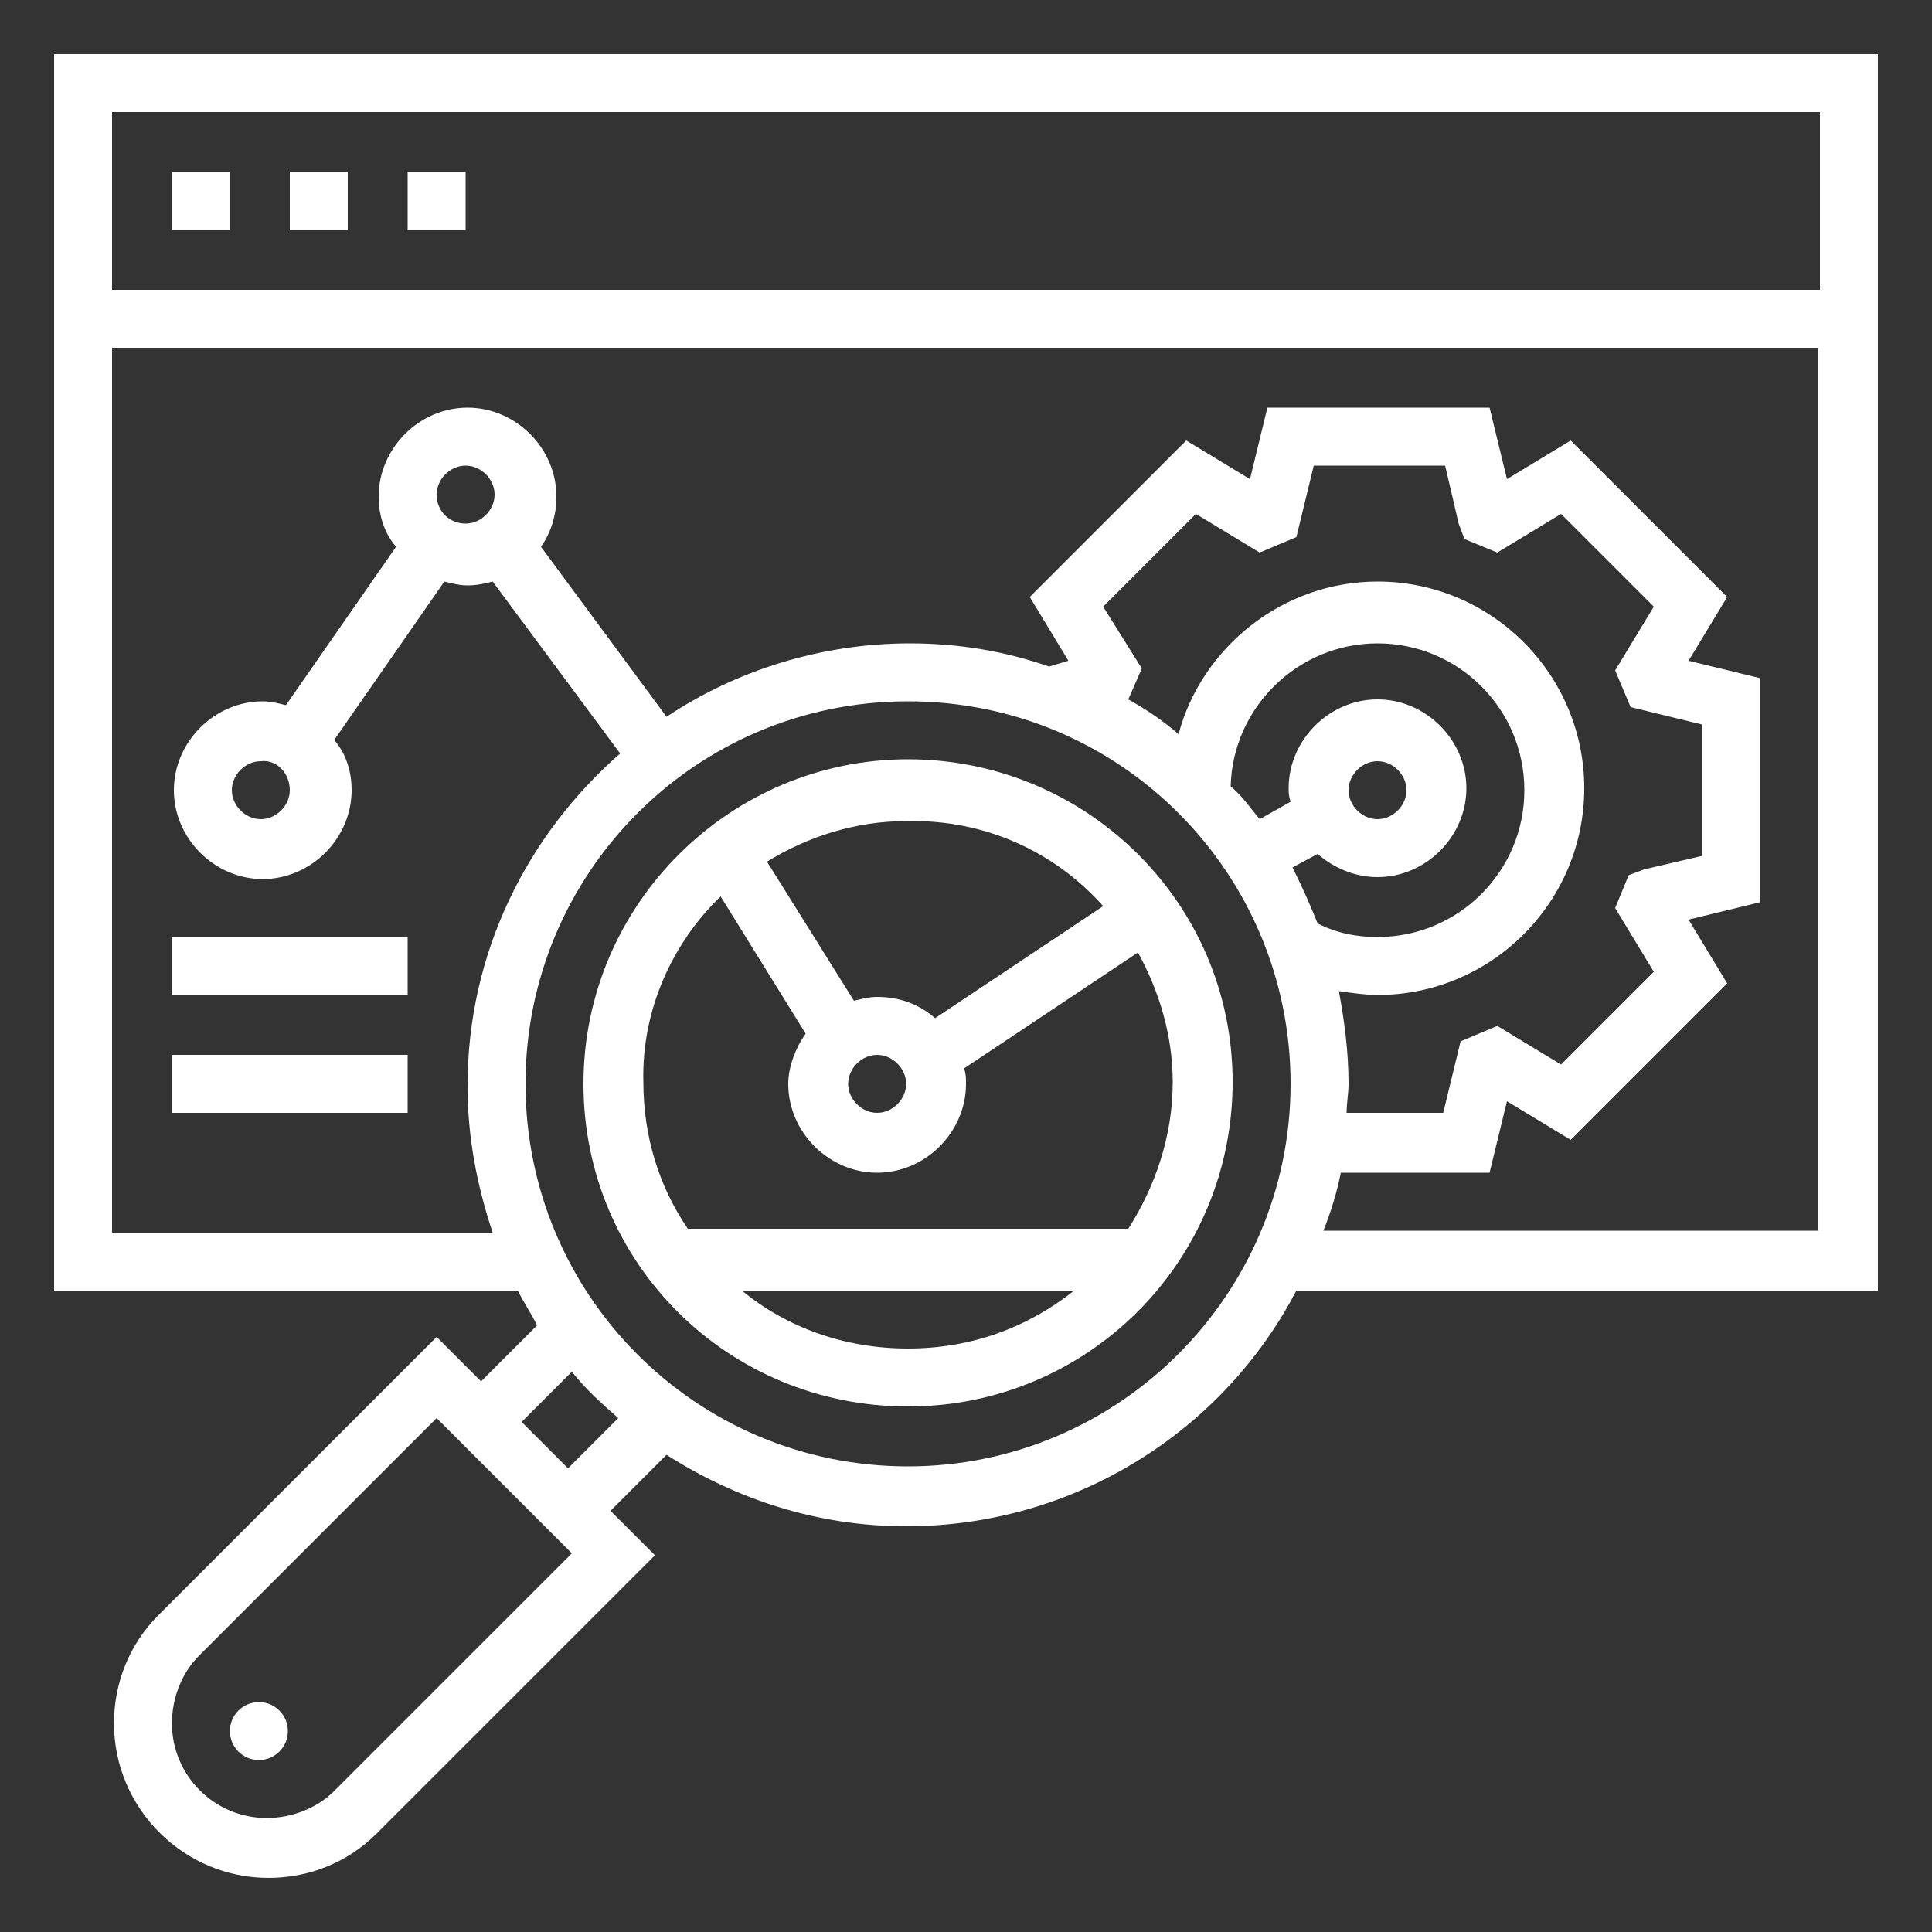
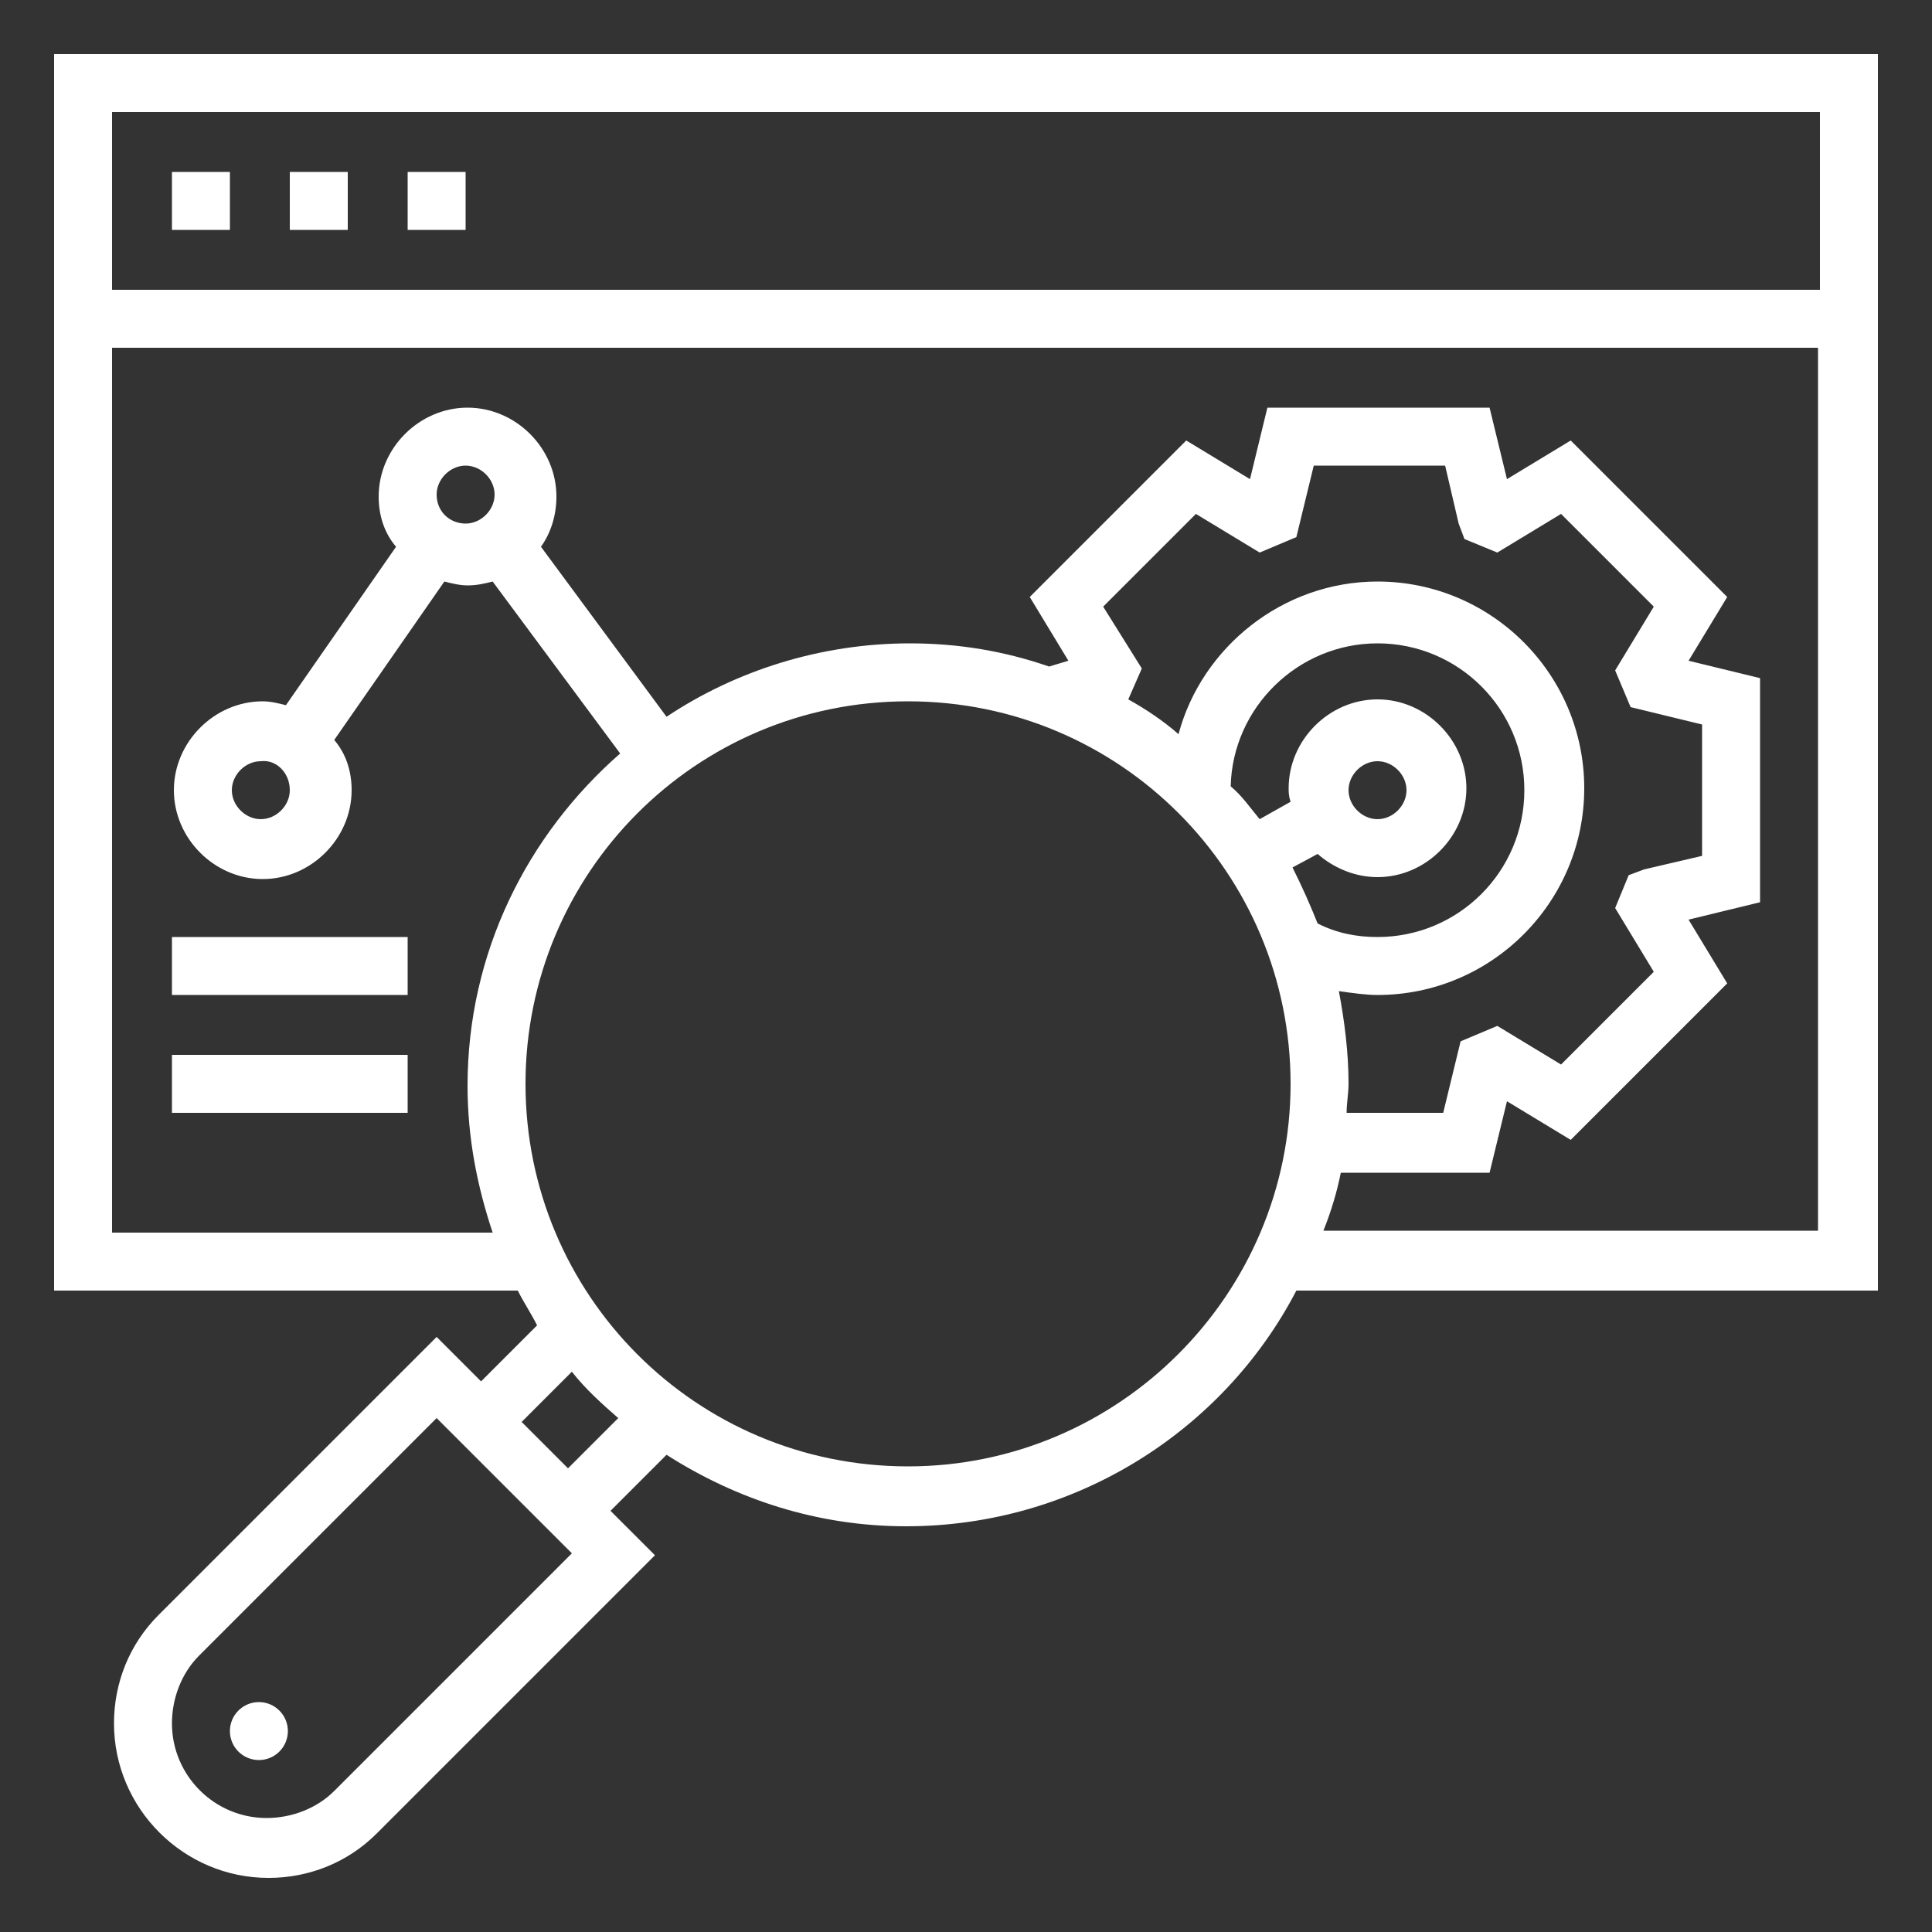
<svg xmlns="http://www.w3.org/2000/svg" version="1.1" x="0px" y="0px" viewBox="0 0 100 100" style="enable-background:new 0 0 100 100;" xml:space="preserve">
  <rect x="0" y="0" width="100" height="100" fill="#333333" stroke="none" />
  <style type="text/css">
	.st0{display:none;}
	.st1{display:inline;}
	.st2{fill:#FFFFFF;}
</style>
  <g id="Predictive_Models" class="st0">
    <g class="st1">
      <g>
        <path class="st2" d="M10.9,68.5h78.3c2,0,3.7-1.6,3.7-3.7V19.5c0-2-1.6-3.7-3.7-3.7H10.9c-2,0-3.7,1.6-3.7,3.7v45.4     C7.2,66.9,8.9,68.5,10.9,68.5z M10.9,19.5h78.3l0,45.4H10.9V19.5z" />
        <path class="st2" d="M96.8,79.5c-0.1,0-0.2,0.1-0.4,0.1c0,0,0,0,0,0H3.6c-0.1,0-0.2,0-0.4-0.1l0,0c-0.4,0-0.7,0.2-0.8,0.5     c-0.2,0.4-0.1,0.8,0.1,1.1c0.4,0.6,1,1.6,15.8,2.4c8.3,0.4,19.4,0.6,31.2,0.6c10.6,0,45.4-0.2,47.9-2.9c0.2-0.3,0.4-0.6,0.3-0.9     C97.7,79.9,97.3,79.5,96.8,79.5z M56.6,82.4H43.4c-0.3,0-0.6-0.2-0.6-0.6c0-0.3,0.2-0.6,0.6-0.6h13.1c0.3,0,0.6,0.2,0.6,0.6     C57.1,82.2,56.9,82.4,56.6,82.4z" />
        <path class="st2" d="M3.3,78.6h93.5c0,0,0,0,0,0c0.3-0.1,0.6-0.5,0.6-0.8c0-0.3-0.1-0.5-0.3-0.7l-5.6-7.7     c-0.2-0.2-0.4-0.4-0.7-0.4H9.6c-0.3,0-0.6,0.1-0.7,0.4l-6,7.8c-0.2,0.3-0.2,0.7-0.1,1C2.9,78.4,3.1,78.5,3.3,78.6z M10,70.9h80.2     l4.4,6H5.5L10,70.9z" />
        <path class="st2" d="M59.5,37.6c0.2-0.8,0.3-1.5,0.3-2.3c0-6.1-5-11.1-11.1-11.1c-6.1,0-11.1,5-11.1,11.1c0,0.8,0.1,1.6,0.2,2.3     c-4.8,1.2-8.4,5.5-8.4,10.7c0,6.1,5,11.1,11.1,11.1c3.2,0,6.1-1.4,8.1-3.6c2,2.2,4.9,3.6,8.1,3.6c6.1,0,11.1-5,11.1-11.1     C67.9,43.1,64.3,38.8,59.5,37.6z M48.7,25.1c5.6,0,10.1,4.5,10.1,10.1c0,0.7-0.1,1.5-0.2,2.2c-0.6-0.1-1.2-0.2-1.9-0.2     c-3.2,0-6.1,1.4-8.1,3.6c-2-2.2-4.9-3.6-8.1-3.6c-0.6,0-1.2,0.1-1.8,0.2c-0.1-0.7-0.2-1.4-0.2-2.1C38.6,29.6,43.2,25.1,48.7,25.1     z M48.7,42.2c0.7,0.9,1.2,1.9,1.6,3c-0.5,0.1-1,0.1-1.5,0.1c-0.6,0-1.1-0.1-1.6-0.1C47.5,44.1,48,43.1,48.7,42.2z M46.2,45     c-3.4-0.9-6.1-3.5-7.2-6.8c0.5-0.1,1-0.1,1.5-0.1c3,0,5.6,1.3,7.5,3.3C47.3,42.5,46.6,43.7,46.2,45z M49.3,41.5     c1.9-2,4.5-3.3,7.5-3.3c0.6,0,1.1,0.1,1.6,0.1c-1.1,3.3-3.8,5.9-7.2,6.8C50.8,43.7,50.1,42.5,49.3,41.5z M40.6,58.4     c-5.6,0-10.1-4.5-10.1-10.1c0-4.7,3.3-8.7,7.7-9.8c1.1,3.7,4.1,6.5,7.8,7.5c-0.2,0.8-0.3,1.5-0.3,2.3c0,2.6,0.9,4.9,2.4,6.8     C46.2,57.1,43.6,58.4,40.6,58.4z M46.7,48.3c0-0.7,0.1-1.5,0.2-2.2c0.6,0.1,1.2,0.2,1.9,0.2c0.6,0,1.2-0.1,1.8-0.2     c0.1,0.7,0.2,1.4,0.2,2.1c0,2.3-0.8,4.4-2,6.1C47.4,52.6,46.7,50.5,46.7,48.3z M56.8,58.4c-3,0-5.6-1.3-7.5-3.3     c1.5-1.9,2.4-4.2,2.4-6.8c0-0.8-0.1-1.6-0.2-2.3c3.8-0.9,6.8-3.8,7.9-7.5c4.4,1.1,7.6,5.1,7.6,9.8C66.9,53.9,62.4,58.4,56.8,58.4     z" />
        <polygon class="st2" points="27.2,36.8 19,36.8 31.3,40.8    " />
        <rect x="13.2" y="30.1" class="st2" width="12.7" height="0.9" />
        <rect x="13.2" y="31.8" class="st2" width="1.2" height="0.9" />
        <rect x="15.1" y="31.8" class="st2" width="1.2" height="0.9" />
-         <rect x="17.1" y="31.8" class="st2" width="1.2" height="0.9" />
        <rect x="19" y="31.8" class="st2" width="1.2" height="0.9" />
        <rect x="13.2" y="33.5" class="st2" width="1.5" height="0.9" />
        <rect x="15.6" y="33.5" class="st2" width="1.5" height="0.9" />
        <rect x="18.2" y="33.5" class="st2" width="1.5" height="0.9" />
        <rect x="20.6" y="33.5" class="st2" width="1.5" height="0.9" />
        <path class="st2" d="M66,33.2h7.7c0.2,1,1.1,1.7,2.1,1.7c1.2,0,2.2-1,2.2-2.2c0-1.2-1-2.2-2.2-2.2c-1,0-1.9,0.7-2.1,1.7h-8.1     l-4.2,4.2l0.6,0.6L66,33.2z M75.8,31.4c0.7,0,1.3,0.6,1.3,1.3c0,0.7-0.6,1.3-1.3,1.3s-1.3-0.6-1.3-1.3     C74.5,32,75.1,31.4,75.8,31.4z" />
        <path class="st2" d="M81.8,40.8c-0.9,0-1.6,0.6-1.8,1.5h-6.8l-3.5,3.5l0.5,0.5l3.3-3.3H80c0.2,0.8,0.9,1.5,1.8,1.5     c1,0,1.8-0.8,1.8-1.8C83.7,41.7,82.8,40.8,81.8,40.8z M81.8,43.7c-0.6,0-1.1-0.5-1.1-1.1c0-0.6,0.5-1.1,1.1-1.1     c0.6,0,1.1,0.5,1.1,1.1C82.9,43.3,82.4,43.7,81.8,43.7z" />
        <rect x="74.4" y="57.2" class="st2" width="1.5" height="5.6" />
-         <rect x="77.5" y="55.3" class="st2" width="1.5" height="7.6" />
        <rect x="80.6" y="53" class="st2" width="1.5" height="9.9" />
        <rect x="83.7" y="50.4" class="st2" width="1.5" height="12.4" />
      </g>
    </g>
  </g>
  <g id="Marketing_Analytics" class="st0">
    <g class="st1">
      <g>
        <g>
          <path class="st2" d="M78.4,67.8l2.6-2.6l-2-2l-2.6,2.6l-2.7-2.7c2.2-3.9,3.4-8.4,3.4-13.1c0-0.4,0-0.8-0.1-1.2      c6.7-1.6,11.5-7.5,11.5-14.5h-2.8c0,5.5-3.7,10.2-8.9,11.6c-2-13-13.2-23-26.7-23c-0.4,0-0.8,0-1.2,0.1      c-1.6-6.7-7.5-11.5-14.5-11.5v2.8c5.5,0,10.2,3.7,11.6,8.9c-13,2-23,13.2-23,26.7c0,0.4,0,0.8,0.1,1.2      c-6.7,1.6-11.5,7.5-11.5,14.5h2.8c0-5.5,3.7-10.2,8.9-11.6c2,13,13.2,23,26.7,23c4.8,0,9.2-1.2,13.1-3.4l2.7,2.7l-2.6,2.6l2,2      l2.6-2.6L81.4,92c1.4,1.4,3.3,2.2,5.3,2.2c4.1,0,7.5-3.4,7.5-7.5c0-2-0.8-3.9-2.2-5.3L78.4,67.8z M50,25.8      c12.2,0,22.2,9,23.9,20.7l-2.8,0.5C69.6,36.6,60.7,28.6,50,28.6c-0.1,0-0.1,0-0.2,0l-0.5-2.8C49.5,25.8,49.8,25.8,50,25.8z       M50,31.5c10.2,0,18.5,8.3,18.5,18.5S60.2,68.5,50,68.5S31.5,60.2,31.5,50S39.8,31.5,50,31.5z M25.8,50c0-12.2,9-22.2,20.7-23.9      l0.5,2.8C36.6,30.4,28.6,39.3,28.6,50c0,0.1,0,0.1,0,0.2l-2.8,0.5C25.8,50.5,25.8,50.2,25.8,50z M50,74.2      c-12.2,0-22.2-9-23.9-20.7l2.8-0.5C30.4,63.4,39.3,71.4,50,71.4c11.8,0,21.4-9.6,21.4-21.4c0-0.1,0-0.1,0-0.2l2.8-0.5      c0,0.2,0,0.5,0,0.7C74.2,63.4,63.4,74.2,50,74.2z M65.6,72.1c2.5-1.8,4.7-4,6.5-6.5l2.2,2.2l-6.5,6.5L65.6,72.1z M86.7,91.3      c-1.2,0-2.4-0.5-3.3-1.4L69.8,76.4l6.5-6.5L90,83.4c0.9,0.9,1.4,2,1.4,3.3C91.3,89.3,89.3,91.3,86.7,91.3z" />
          <path class="st2" d="M81.3,31.5c7.1,0,12.8-5.8,12.8-12.8S88.4,5.8,81.3,5.8s-12.8,5.8-12.8,12.8S74.3,31.5,81.3,31.5z       M85.6,27.6c-1.3,0.6-2.7,1-4.3,1c-1.5,0-3-0.4-4.3-1v-1.9c0-2.4,1.9-4.3,4.3-4.3s4.3,1.9,4.3,4.3V27.6z M78.5,15.8      c0-1.6,1.3-2.8,2.8-2.8c1.6,0,2.8,1.3,2.8,2.8s-1.3,2.8-2.8,2.8C79.8,18.7,78.5,17.4,78.5,15.8z M81.3,8.7c5.5,0,10,4.5,10,10      c0,2.7-1.1,5.2-2.9,7c0-2.4-1.3-4.5-3.1-5.8c1.1-1,1.7-2.5,1.7-4.1c0-3.1-2.6-5.7-5.7-5.7c-3.1,0-5.7,2.6-5.7,5.7      c0,1.6,0.7,3,1.7,4.1c-1.9,1.3-3.1,3.4-3.1,5.8c-1.8-1.8-2.9-4.3-2.9-7C71.4,13.2,75.9,8.7,81.3,8.7z" />
          <path class="st2" d="M18.7,31.5c7.1,0,12.8-5.8,12.8-12.8S25.7,5.8,18.7,5.8S5.8,11.6,5.8,18.7S11.6,31.5,18.7,31.5z M22.9,27.6      c-1.3,0.6-2.7,1-4.3,1s-3-0.4-4.3-1v-1.9c0-2.4,1.9-4.3,4.3-4.3s4.3,1.9,4.3,4.3V27.6z M15.8,15.8c0-1.6,1.3-2.8,2.8-2.8      c1.6,0,2.8,1.3,2.8,2.8s-1.3,2.8-2.8,2.8S15.8,17.4,15.8,15.8z M18.7,8.7c5.5,0,10,4.5,10,10c0,2.7-1.1,5.2-2.9,7      c0-2.4-1.3-4.5-3.1-5.8c1.1-1,1.7-2.5,1.7-4.1c0-3.1-2.6-5.7-5.7-5.7S13,12.7,13,15.8c0,1.6,0.7,3,1.7,4.1      c-1.9,1.3-3.1,3.4-3.1,5.8c-1.8-1.8-2.9-4.3-2.9-7C8.7,13.2,13.2,8.7,18.7,8.7z" />
          <path class="st2" d="M18.7,68.5c-7.1,0-12.8,5.8-12.8,12.8s5.8,12.8,12.8,12.8s12.8-5.8,12.8-12.8S25.7,68.5,18.7,68.5z       M22.9,90.3c-1.3,0.6-2.7,1-4.3,1s-3-0.4-4.3-1v-1.9c0-2.4,1.9-4.3,4.3-4.3s4.3,1.9,4.3,4.3V90.3z M15.8,78.5      c0-1.6,1.3-2.8,2.8-2.8c1.6,0,2.8,1.3,2.8,2.8c0,1.6-1.3,2.8-2.8,2.8S15.8,80.1,15.8,78.5z M25.8,88.3c0-2.4-1.3-4.5-3.1-5.8      c1.1-1,1.7-2.5,1.7-4.1c0-3.1-2.6-5.7-5.7-5.7S13,75.4,13,78.5c0,1.6,0.7,3,1.7,4.1c-1.9,1.3-3.1,3.4-3.1,5.8      c-1.8-1.8-2.9-4.3-2.9-7c0-5.5,4.5-10,10-10s10,4.5,10,10C28.6,84.1,27.5,86.5,25.8,88.3z" />
          <path class="st2" d="M34.3,47.2v7.1v1.4v1.4h31.3v-1.4v-1.4V41.5h-8.5v12.8h-2.8V35.8h-8.5v18.5h-2.8v-7.1H34.3z M60,44.3h2.8      v10H60V44.3z M48.6,38.6h2.8v15.7h-2.8V38.6z M40,54.3h-2.8V50H40V54.3z" />
        </g>
      </g>
    </g>
  </g>
  <g id="Website_Analytics">
    <g>
      <circle class="st2" cx="13.4" cy="89.6" r="1.5" />
      <path class="st2" d="M97.2,2.8H2.8v64h24c0.3,0.6,0.7,1.2,1,1.8l-2.9,2.9l-2.3-2.3L8.2,83.6c-1.5,1.5-2.3,3.5-2.3,5.6    c0,4.4,3.6,8,8,8c2.1,0,4.1-0.8,5.6-2.3l14.4-14.4l-2.3-2.3l2.9-2.9c3.6,2.3,7.8,3.7,12.4,3.7c8.7,0,16.4-4.9,20.2-12.2h30.1V2.8z     M94.2,5.8V15H5.8V5.8H94.2z M17.3,92.7c-0.9,0.9-2.2,1.4-3.5,1.4c-2.7,0-4.9-2.2-4.9-4.9c0-1.3,0.5-2.6,1.4-3.5l12.3-12.3l7,7    L17.3,92.7z M29.4,76L27,73.6l2.6-2.6c0.7,0.9,1.6,1.7,2.4,2.4L29.4,76z M47,75.9C36,75.9,27.2,67,27.2,56.1S36,36.3,47,36.3    s19.8,8.9,19.8,19.8S57.9,75.9,47,75.9z M57.1,31.4l4.8-4.8l3.3,2l1.9-0.8l0.9-3.7h6.8l0.7,3l0.3,0.8l1.7,0.7l3.3-2l4.8,4.8    l-2,3.3l0.8,1.9l3.7,0.9v6.8l-3,0.7l-0.8,0.3L83.6,47l2,3.3l-4.8,4.8l-3.3-2l-1.9,0.8l-0.9,3.7h-5c0-0.5,0.1-1,0.1-1.5    c0-1.6-0.2-3.2-0.5-4.8c0.7,0.1,1.4,0.2,2,0.2c5.9,0,10.7-4.8,10.7-10.7s-4.8-10.7-10.7-10.7c-4.9,0-9.1,3.4-10.3,7.9    c-0.8-0.7-1.7-1.3-2.6-1.8l0.7-1.6L57.1,31.4z M68.2,44.2c0.8,0.7,1.9,1.2,3.1,1.2c2.5,0,4.6-2.1,4.6-4.6s-2.1-4.6-4.6-4.6    s-4.6,2.1-4.6,4.6c0,0.2,0,0.4,0.1,0.7l-1.6,0.9c-0.5-0.6-0.9-1.2-1.5-1.7c0.1-4.1,3.5-7.4,7.6-7.4c4.2,0,7.6,3.4,7.6,7.6    s-3.4,7.6-7.6,7.6c-1.1,0-2.1-0.2-3.1-0.7c-0.4-1-0.8-1.9-1.3-2.9L68.2,44.2z M69.8,40.9c0-0.8,0.7-1.5,1.5-1.5    c0.8,0,1.5,0.7,1.5,1.5s-0.7,1.5-1.5,1.5C70.5,42.4,69.8,41.7,69.8,40.9z M68.5,63.7c0.4-1,0.7-2,0.9-3h7.7L78,57l3.3,2l8.1-8.1    l-2-3.3l3.7-0.9V35.1l-3.7-0.9l2-3.3l-8.1-8.1l-3.3,2l-0.9-3.7H65.6l-0.9,3.7l-3.3-2l-8.1,8.1l2,3.3l-1,0.3    c-2.3-0.8-4.7-1.2-7.2-1.2c-4.6,0-9,1.4-12.6,3.8l-6.5-8.8c0.5-0.7,0.8-1.6,0.8-2.6c0-2.5-2.1-4.6-4.6-4.6s-4.6,2.1-4.6,4.6    c0,1,0.3,1.9,0.9,2.6l-5.7,8.2c-0.4-0.1-0.8-0.2-1.2-0.2c-2.5,0-4.6,2.1-4.6,4.6c0,2.5,2.1,4.6,4.6,4.6s4.6-2.1,4.6-4.6    c0-1-0.3-1.9-0.9-2.6l5.7-8.2c0.4,0.1,0.8,0.2,1.2,0.2c0.5,0,0.9-0.1,1.3-0.2l6.6,8.9c-4.8,4.2-7.9,10.3-7.9,17.2    c0,2.7,0.5,5.2,1.3,7.6H5.8V18h88.3v45.7L68.5,63.7z M22.6,25.6c0-0.8,0.7-1.5,1.5-1.5s1.5,0.7,1.5,1.5c0,0.8-0.7,1.5-1.5,1.5    S22.6,26.5,22.6,25.6z M15,40.9c0,0.8-0.7,1.5-1.5,1.5s-1.5-0.7-1.5-1.5s0.7-1.5,1.5-1.5C14.3,39.3,15,40,15,40.9z" />
      <path class="st2" d="M8.9,8.9h3v3h-3V8.9z" />
      <path class="st2" d="M15,8.9h3v3h-3V8.9z" />
      <path class="st2" d="M21.1,8.9h3v3h-3V8.9z" />
-       <path class="st2" d="M47,39.3c-9.2,0-16.8,7.5-16.8,16.8S37.7,72.8,47,72.8s16.8-7.5,16.8-16.8S56.2,39.3,47,39.3z M57.1,46.9    l-8.7,5.8c-0.8-0.7-1.8-1.1-3-1.1c-0.4,0-0.8,0.1-1.2,0.2l-4.5-7.2c2.1-1.3,4.6-2.1,7.2-2.1C51,42.4,54.6,44.1,57.1,46.9    L57.1,46.9z M45.4,54.6c0.8,0,1.5,0.7,1.5,1.5s-0.7,1.5-1.5,1.5s-1.5-0.7-1.5-1.5S44.6,54.6,45.4,54.6z M37.3,46.4l4.4,7.1    c-0.5,0.7-0.9,1.7-0.9,2.6c0,2.5,2.1,4.6,4.6,4.6s4.6-2.1,4.6-4.6c0-0.3,0-0.5-0.1-0.8l9-6c1.1,2,1.8,4.3,1.8,6.7    c0,2.8-0.9,5.4-2.3,7.6H35.6c-1.5-2.2-2.3-4.8-2.3-7.6C33.2,52.3,34.8,48.8,37.3,46.4L37.3,46.4z M38.4,66.8h17.2    c-2.4,1.9-5.3,3-8.6,3C43.7,69.8,40.7,68.7,38.4,66.8L38.4,66.8z" />
      <path class="st2" d="M8.9,48.5h12.2v3H8.9V48.5z" />
      <path class="st2" d="M8.9,54.6h12.2v3H8.9V54.6z" />
    </g>
  </g>
  <g id="IT_Ope." class="st0">
    <g class="st1">
      <g>
        <g>
          <path class="st2" d="M73.7,4.1H12.6c-4.2,0-7.6,3.4-7.6,7.6v48.9c0,3.5,2.4,6.5,5.7,7.4l0.8-3c-2-0.5-3.4-2.3-3.4-4.4V11.8      c0-2.5,2.1-4.6,4.6-4.6h61.1c2.5,0,4.6,2.1,4.6,4.6v1.5h3.1v-1.5C81.3,7.6,77.9,4.2,73.7,4.1z" />
        </g>
      </g>
      <g>
        <g>
          <rect x="11" y="10.3" class="st2" width="3.1" height="3.1" />
        </g>
      </g>
      <g>
        <g>
          <rect x="17.1" y="10.3" class="st2" width="3.1" height="3.1" />
        </g>
      </g>
      <g>
        <g>
          <rect x="23.3" y="10.3" class="st2" width="3.1" height="3.1" />
        </g>
      </g>
      <g>
        <g>
          <path class="st2" d="M94.6,88.7L80.1,74.2c0.8-1.4,1.4-2.8,1.8-4.3h2.4v-3.1h-1.8c0.6-3.7,0.1-7.5-1.3-11v-15h-3.1v9.7      c-0.9-1.2-1.9-2.2-3.1-3.2V34.7h-3.1v10.5c-1-0.6-2-1.1-3.1-1.5V28.6H66v14.3c-1-0.2-2-0.4-3.1-0.4V31.7h-3.1v10.8      c-1,0.1-2,0.2-3.1,0.4v-5.1h-3.1v6c-1.1,0.4-2.1,0.9-3.1,1.5v-9h-3.1v11.1c-1.1,1-2.1,2-3.1,3.2V39.3h-3.1v16.6      c-1.4,3.5-1.9,7.3-1.3,11H20.2v3.1H41c3.4,11.3,15.2,17.8,26.5,14.4c2.2-0.7,4.3-1.7,6.2-3l14.2,14.2c0.6,0.6,1.6,0.6,2.2,0      l4.6-4.6C95.2,90.2,95.2,89.3,94.6,88.7z M61.5,82.1c-10.1,0-18.3-8.2-18.3-18.3c0-10.1,8.2-18.3,18.3-18.3s18.3,8.2,18.3,18.3      S71.6,82.1,61.5,82.1z M89,92.2L76.1,79.3c0.8-0.8,1.6-1.6,2.3-2.5l13,13L89,92.2z" />
        </g>
      </g>
      <g>
        <g>
          <path class="st2" d="M61.5,48.5c-8.4,0-15.3,6.8-15.3,15.3S53,79,61.5,79s15.3-6.8,15.3-15.3C76.7,55.3,69.9,48.5,61.5,48.5z       M61.5,76c-4.4,0-8.4-2.3-10.6-6.1H72C69.9,73.6,65.8,76,61.5,76z M49.6,66.8c-1.2-4.7,0.4-9.6,4.2-12.6v9.5h3.1V52.4      c1-0.4,2-0.7,3.1-0.8v12.1H63V51.6c1,0.1,2.1,0.4,3.1,0.8v11.3h3.1v-9.5c3.8,3,5.4,7.9,4.2,12.6H49.6z" />
        </g>
      </g>
      <g>
        <g>
          <path class="st2" d="M82.9,16.4H21.7c-4.2,0-7.6,3.4-7.6,7.6v48.9c0,4.2,3.4,7.6,7.6,7.6h19.9v-3.1H21.7c-2.5,0-4.6-2.1-4.6-4.6      V24c0-2.5,2.1-4.6,4.6-4.6h61.1c2.5,0,4.6,2.1,4.6,4.6v48.9c0,1.1-0.4,2.2-1.1,3l2.3,2c1.2-1.4,1.9-3.2,1.9-5.1V24      C90.5,19.8,87.1,16.4,82.9,16.4z" />
        </g>
      </g>
      <g>
        <g>
          <rect x="20.2" y="22.5" class="st2" width="3.1" height="3.1" />
        </g>
      </g>
      <g>
        <g>
          <rect x="26.3" y="22.5" class="st2" width="3.1" height="3.1" />
        </g>
      </g>
      <g>
        <g>
          <rect x="32.4" y="22.5" class="st2" width="3.1" height="3.1" />
        </g>
      </g>
      <g>
        <g>
          <rect x="23.3" y="54.6" class="st2" width="3.1" height="9.2" />
        </g>
      </g>
      <g>
        <g>
          <rect x="29.4" y="45.4" class="st2" width="3.1" height="18.3" />
        </g>
      </g>
      <g>
        <g>
          <rect x="35.5" y="50" class="st2" width="3.1" height="13.8" />
        </g>
      </g>
    </g>
  </g>
  <g id="Supply_Chain" class="st0">
    <g class="st1">
      <path class="st2" d="M53.1,60.8c0,4.2,3.5,7.7,7.7,7.7c4.2,0,7.7-3.5,7.7-7.7c0-4.2-3.5-7.7-7.7-7.7    C56.5,53.1,53.1,56.5,53.1,60.8z M60.8,56.2c2.5,0,4.6,2.1,4.6,4.6c0,2.5-2.1,4.6-4.6,4.6c-2.5,0-4.6-2.1-4.6-4.6    C56.2,58.2,58.2,56.2,60.8,56.2z" />
      <path class="st2" d="M28.4,62.3h15.4v1.5c0,0.9,0.7,1.5,1.5,1.5l2.4,0.1c0.1,0.4,0.3,0.8,0.5,1.3l-1.7,1.7C46,69,46,70,46.6,70.6    L51,75c0.6,0.6,1.6,0.6,2.2,0l1.7-1.6c0.4,0.2,0.8,0.4,1.3,0.5v2.4c0,0.9,0.7,1.5,1.5,1.5h6.2c0.9,0,1.5-0.7,1.5-1.5l0.1-2.4    c0.4-0.1,0.8-0.3,1.3-0.5l1.7,1.7c0.6,0.6,1.6,0.6,2.2,0l4.4-4.4c0.6-0.6,0.6-1.6,0-2.2l-1.6-1.7c0.2-0.4,0.4-0.8,0.5-1.3h2.3    c0.9,0,1.5-0.7,1.5-1.5v-6.2c0-0.9-0.7-1.5-1.5-1.5l-2.4-0.1c-0.1-0.4-0.3-0.8-0.5-1.3l1.7-1.7c0.6-0.6,0.6-1.6,0-2.2l-4.4-4.4    C70,46,69,46,68.4,46.6l-1.7,1.6c-0.4-0.2-0.8-0.4-1.3-0.5v-2.3c0-0.9-0.7-1.5-1.5-1.5h-1.5v-9.2c0-0.5-0.3-1-0.7-1.3    c-0.5-0.3-1-0.3-1.5-0.1L50,38.3v-3.7c0-0.5-0.3-1-0.7-1.3c-0.5-0.3-1-0.3-1.5-0.1l-10.1,5.1V25.3c0-0.9-0.7-1.5-1.5-1.5h-7.7    c-0.9,0-1.5,0.7-1.5,1.5v35.5C26.9,61.6,27.6,62.3,28.4,62.3z M62.3,46.9v0.8c0,1.3,0.8,2.5,2.1,2.9c0.3,0.1,0.6,0.2,0.9,0.4    c1.2,0.6,2.6,0.4,3.6-0.6l0.6-0.6l2.2,2.2l-0.6,0.6c-0.9,0.9-1.2,2.3-0.6,3.6c0.1,0.3,0.3,0.6,0.4,0.9c0.5,1.3,1.6,2.1,2.9,2.1    h0.8v3.1h-0.8c-1.3,0-2.5,0.8-2.9,2.1c-0.1,0.3-0.2,0.6-0.4,0.9c-0.6,1.2-0.4,2.6,0.6,3.6l0.6,0.6l-2.2,2.2l-0.6-0.6    c-0.9-0.9-2.3-1.2-3.6-0.6c-0.3,0.1-0.6,0.3-0.9,0.4c-1.3,0.5-2.1,1.6-2.1,2.9v0.8h-3.1v-0.8c0-1.3-0.8-2.5-2.1-2.9    c-0.3-0.1-0.6-0.2-0.9-0.4c-1.2-0.6-2.6-0.4-3.6,0.6l-0.6,0.6l-2.2-2.2l0.6-0.6c0.9-0.9,1.2-2.3,0.6-3.6c-0.1-0.3-0.3-0.6-0.4-0.9    c-0.5-1.3-1.6-2.1-2.9-2.1h-0.8v-3.1h0.8c1.3,0,2.5-0.8,2.9-2.1c0.1-0.3,0.2-0.6,0.4-0.9c0.6-1.2,0.4-2.6-0.6-3.6l-0.6-0.6    l2.2-2.2l0.6,0.6c0.9,0.9,2.3,1.2,3.6,0.6c0.3-0.1,0.6-0.3,0.9-0.4c1.3-0.5,2.1-1.6,2.1-2.9v-0.8L62.3,46.9z M30,26.9h4.6v13.9    c0,0.5,0.3,1,0.7,1.3c0.5,0.3,1,0.3,1.5,0.1l10.1-5.1v3.7c0,0.5,0.3,1,0.7,1.3c0.5,0.3,1,0.3,1.5,0.1l10.1-5.1v6.8h-1.5    c-0.9,0-1.5,0.7-1.5,1.5l-0.1,2.4c-0.4,0.1-0.8,0.3-1.3,0.5l-1.7-1.7c-0.6-0.6-1.6-0.6-2.2,0L46.6,51c-0.6,0.6-0.6,1.6,0,2.2    l1.6,1.7c-0.2,0.4-0.4,0.8-0.5,1.3h-2.4c-0.9,0-1.5,0.7-1.5,1.5v1.5H30V26.9z" />
      <path class="st2" d="M43.8,46.9c0-0.9-0.7-1.5-1.5-1.5h-6.2c-0.9,0-1.5,0.7-1.5,1.5v6.2c0,0.9,0.7,1.5,1.5,1.5h6.2    c0.9,0,1.5-0.7,1.5-1.5V46.9z M40.8,51.5h-3.1v-3.1h3.1V51.5z" />
      <path class="st2" d="M8.9,56.1c2.7,18.3,16.8,32.4,35.1,35.1c0.5,2.9,3,5.1,6.1,5.1c3,0,5.5-2.2,6.1-5.1    c18.3-2.7,32.4-16.8,35.1-35.1c2.9-0.5,5.1-3,5.1-6.1s-2.2-5.5-5.1-6.1C88.5,25.7,74.3,11.5,56.1,8.9C55.5,6,53,3.8,50,3.8    S44.5,6,43.9,8.9C25.7,11.5,11.5,25.7,8.9,43.9C6,44.5,3.8,47,3.8,50C3.8,53,6,55.5,8.9,56.1z M50,93.2c-1.7,0-3.1-1.4-3.1-3.1    c0-1.7,1.4-3.1,3.1-3.1c1.7,0,3.1,1.4,3.1,3.1C53.1,91.8,51.7,93.2,50,93.2z M93.2,50c0,1.7-1.4,3.1-3.1,3.1    c-1.7,0-3.1-1.4-3.1-3.1c0-1.7,1.4-3.1,3.1-3.1C91.8,46.9,93.2,48.3,93.2,50z M50,6.8c1.7,0,3.1,1.4,3.1,3.1S51.7,13,50,13    c-1.7,0-3.1-1.4-3.1-3.1S48.3,6.8,50,6.8z M44.2,11.9c0.8,2.4,3.1,4.2,5.8,4.2c2.7,0,5-1.7,5.8-4.2c16.8,2.5,29.7,15.5,32.3,32.3    c-2.4,0.8-4.2,3.1-4.2,5.8c0,2.7,1.7,5,4.2,5.8c-2.5,16.8-15.5,29.7-32.3,32.3c-0.8-2.4-3.1-4.2-5.8-4.2c-2.7,0-5,1.7-5.8,4.2    c-16.8-2.5-29.7-15.5-32.3-32.3c2.4-0.8,4.2-3.1,4.2-5.8c0-2.7-1.7-5-4.2-5.8C14.5,27.4,27.4,14.5,44.2,11.9z M9.9,46.9    c1.7,0,3.1,1.4,3.1,3.1c0,1.7-1.4,3.1-3.1,3.1S6.8,51.7,6.8,50C6.8,48.3,8.2,46.9,9.9,46.9z" />
    </g>
  </g>
  <g id="Sales" class="st0">
    <g class="st1">
      <g>
        <g>
          <path class="st2" d="M94,67.4c-0.8,0-1.4,0.6-1.4,1.4v11.3H80.9c-0.8,0-1.4,0.6-1.4,1.4v11.7H35.2V79.8c2.5,0.5,5.1,0.8,7.7,0.8      c9.6,0,18.5-3.5,25.4-9.5c0.1,0,0.1,0,0.2,0h11.4c0.8,0,1.4-0.6,1.4-1.4c0-0.8-0.6-1.4-1.4-1.4h-8.7c1-1,1.9-2.1,2.7-3.3      c0.1,0,0.2,0,0.3,0h5.7c0.8,0,1.4-0.6,1.4-1.4s-0.6-1.4-1.4-1.4h-4.1c1-1.6,1.8-3.2,2.5-5c0.1-0.3,0.2-0.7,0-1.1      c-0.1-0.4-0.4-0.6-0.8-0.8L45,41.5l15.5-25.4h2.8l-14,22.9c-0.2,0.4-0.3,0.8-0.1,1.2c0.1,0.4,0.4,0.7,0.8,0.9l34.1,14.4      c0.2,0.1,0.4,0.1,0.6,0.1c0.6,0,1.1-0.3,1.3-0.9c2-4.7,3-9.8,3-14.9c0-6.7-1.7-13.3-5.1-19.1c-0.9-1.6-2-3.1-3.1-4.6h11.8v46.2      c0,0.8,0.6,1.4,1.4,1.4s1.4-0.6,1.4-1.4V14.7c0-0.8-0.6-1.4-1.4-1.4H78.8c-0.1,0-0.3,0-0.4,0.1c-2.3-2.4-4.9-4.6-7.8-6.3      c-0.3-0.2-0.7-0.3-1.1-0.2c-0.4,0.1-0.7,0.3-0.9,0.6l-3.5,5.8h-2.8l1.2-1.9c0.4-0.7,0.2-1.6-0.5-2c-6-3.7-13-5.6-20.1-5.6      C21.8,3.8,4.5,21,4.5,42.2C4.5,54,9.9,65,19.2,72.4c0.6,0.5,1.5,0.4,2-0.2c0.5-0.6,0.4-1.5-0.2-2c-8.6-6.8-13.6-17-13.6-27.9      c0-19.6,16-35.6,35.6-35.6c6.1,0,12,1.6,17.3,4.5L41.7,41.4c-0.2,0.4-0.3,0.8-0.1,1.2c0.1,0.4,0.4,0.7,0.8,0.9l32.7,13.8      c-5.9,12.5-18.3,20.4-32.2,20.4c-5.7,0-11.2-1.3-16.2-3.9c-0.7-0.4-1.6-0.1-1.9,0.6c-0.4,0.7-0.1,1.6,0.6,1.9      c2.3,1.2,4.6,2.1,7,2.8v15.7c0,0.8,0.6,1.4,1.4,1.4h47.1c0.5,0,0.9-0.3,1.2-0.6c0.3-0.3,12.9-12.9,13.1-13.1      c0.2-0.2,0.3-0.6,0.3-0.9V68.9C95.5,68.1,94.8,67.4,94,67.4z M70.3,10.2c9.9,6.6,15.8,17.6,15.8,29.6c0,4.3-0.8,8.5-2.3,12.5      L52.7,39.1L70.3,10.2z M82.3,91.4v-8.3h8.3L82.3,91.4z" />
        </g>
      </g>
      <g>
        <g>
-           <path class="st2" d="M75,80.4H52.9c-0.8,0-1.4,0.6-1.4,1.4c0,0.8,0.6,1.4,1.4,1.4H75c0.8,0,1.4-0.6,1.4-1.4      C76.4,81.1,75.8,80.4,75,80.4z" />
+           <path class="st2" d="M75,80.4H52.9c0,0.8,0.6,1.4,1.4,1.4H75c0.8,0,1.4-0.6,1.4-1.4      C76.4,81.1,75.8,80.4,75,80.4z" />
        </g>
      </g>
      <g>
        <g>
          <path class="st2" d="M75,86.5H52.9c-0.8,0-1.4,0.6-1.4,1.4c0,0.8,0.6,1.4,1.4,1.4H75c0.8,0,1.4-0.6,1.4-1.4      C76.4,87.2,75.8,86.5,75,86.5z" />
        </g>
      </g>
      <g>
        <g>
          <path class="st2" d="M67.7,24.7c-2.5,0-4.5,2-4.5,4.5s2,4.5,4.5,4.5s4.5-2,4.5-4.5S70.2,24.7,67.7,24.7z M67.7,30.8      c-0.9,0-1.6-0.7-1.6-1.6s0.7-1.6,1.6-1.6s1.6,0.7,1.6,1.6S68.6,30.8,67.7,30.8z" />
        </g>
      </g>
      <g>
        <g>
-           <path class="st2" d="M78,35c-2.5,0-4.5,2-4.5,4.5s2,4.5,4.5,4.5s4.5-2,4.5-4.5S80.5,35,78,35z M78,41.1c-0.9,0-1.6-0.7-1.6-1.6      c0-0.9,0.7-1.6,1.6-1.6s1.6,0.7,1.6,1.6C79.6,40.4,78.9,41.1,78,41.1z" />
-         </g>
+           </g>
      </g>
      <g>
        <g>
          <path class="st2" d="M81.5,25.7c-0.6-0.6-1.5-0.6-2,0L64.6,40.6c-0.6,0.6-0.6,1.5,0,2c0.3,0.3,0.6,0.4,1,0.4      c0.4,0,0.7-0.1,1-0.4l14.9-14.9C82,27.2,82,26.3,81.5,25.7z" />
        </g>
      </g>
      <g>
        <g>
          <path class="st2" d="M28.8,36.7c0.8,0,1.4-0.6,1.4-1.4s-0.6-1.4-1.4-1.4h-3.9v-1.6c0-0.8-0.6-1.4-1.4-1.4      c-0.8,0-1.4,0.6-1.4,1.4v1.6h-1.2c-1.8,0-3.3,1.5-3.3,3.3v3.1c0,1.8,1.5,3.3,3.3,3.3h1.2v4h-3.9c-0.8,0-1.4,0.6-1.4,1.4      c0,0.8,0.6,1.4,1.4,1.4h3.9v1.6c0,0.8,0.6,1.4,1.4,1.4c0.8,0,1.4-0.6,1.4-1.4v-1.6h1.2c1.8,0,3.3-1.5,3.3-3.3v-3.1      c0-1.8-1.5-3.3-3.3-3.3h-1.2v-4H28.8z M22.1,40.8h-1.2c-0.3,0-0.5-0.2-0.5-0.5v-3.1c0-0.3,0.2-0.5,0.5-0.5h1.2V40.8z M26.2,43.6      c0.3,0,0.5,0.2,0.5,0.5v3.1c0,0.3-0.2,0.5-0.5,0.5h-1.2v-4L26.2,43.6L26.2,43.6z" />
        </g>
      </g>
      <g>
        <g>
          <path class="st2" d="M47.1,59.2c0.8,0,1.4-0.6,1.4-1.4c0-0.8-0.6-1.4-1.4-1.4h-3.9v-1.6c0-0.8-0.6-1.4-1.4-1.4s-1.4,0.6-1.4,1.4      v1.6h-1.2c-1.8,0-3.3,1.5-3.3,3.3v3.1c0,1.8,1.5,3.3,3.3,3.3h1.2v4h-3.9c-0.8,0-1.4,0.6-1.4,1.4c0,0.8,0.6,1.4,1.4,1.4h3.9v1.6      c0,0.8,0.6,1.4,1.4,1.4s1.4-0.6,1.4-1.4V73h1.2c1.8,0,3.3-1.5,3.3-3.3v-3.1c0-1.8-1.5-3.3-3.3-3.3h-1.2v-4H47.1z M40.4,63.3      h-1.2c-0.3,0-0.5-0.2-0.5-0.5v-3.1c0-0.3,0.2-0.5,0.5-0.5h1.2V63.3L40.4,63.3z M44.5,66.1c0.3,0,0.5,0.2,0.5,0.5v3.1      c0,0.3-0.2,0.5-0.5,0.5h-1.2v-4H44.5z" />
        </g>
      </g>
      <g>
        <g>
          <path class="st2" d="M47.1,15.8c0.8,0,1.4-0.6,1.4-1.4c0-0.8-0.6-1.4-1.4-1.4h-3.9v-1.6c0-0.8-0.6-1.4-1.4-1.4s-1.4,0.6-1.4,1.4      v1.6h-1.2c-1.8,0-3.3,1.5-3.3,3.3v3.1c0,1.8,1.5,3.3,3.3,3.3h1.2v4h-3.9c-0.8,0-1.4,0.6-1.4,1.4s0.6,1.4,1.4,1.4h3.9v1.6      c0,0.8,0.6,1.4,1.4,1.4s1.4-0.6,1.4-1.4v-1.6h1.2c1.8,0,3.3-1.5,3.3-3.3v-3.1c0-1.8-1.5-3.3-3.3-3.3h-1.2v-4H47.1z M40.4,19.8      h-1.2c-0.3,0-0.5-0.2-0.5-0.5v-3.1c0-0.3,0.2-0.5,0.5-0.5h1.2V19.8L40.4,19.8z M44.5,22.6c0.3,0,0.5,0.2,0.5,0.5v3.1      c0,0.3-0.2,0.5-0.5,0.5h-1.2v-4H44.5z" />
        </g>
      </g>
    </g>
  </g>
  <g id="Product" class="st0">
    <g class="st1">
      <g>
        <g>
          <path class="st2" d="M94.4,41.5H82.9c-1,0-1.8,0.8-1.8,1.8v9.1c0,1,0.8,1.8,1.8,1.8c1,0,1.8-0.8,1.8-1.8v-7.3h7.9v47.6h-4h-4      V65.9c0-1-0.8-1.8-1.8-1.8c-1,0-1.8,0.8-1.8,1.8v26.7h-3.6V55.2c0-1-0.8-1.8-1.8-1.8H64.1c-1,0-1.8,0.8-1.8,1.8v37.4h-3.6V67.9      c0-1-0.8-1.8-1.8-1.8H45.3c-1,0-1.8,0.8-1.8,1.8v24.7h-3.6V78.2c0-1-0.8-1.8-1.8-1.8H26.5c-1,0-1.8,0.8-1.8,1.8v14.4H9.2      c-1,0-1.8-0.8-1.8-1.8V9.2c0-1,0.8-1.8,1.8-1.8h46.6v11.9c0,3,2.4,5.4,5.4,5.4h11.9v22.2c0,1,0.8,1.8,1.8,1.8      c1,0,1.8-0.8,1.8-1.8v-24c0-0.5-0.2-0.9-0.5-1.3L58.9,4.3c-0.3-0.3-0.8-0.5-1.3-0.5H9.2c-3,0-5.4,2.4-5.4,5.4v81.6      c0,3,2.4,5.4,5.4,5.4h85.3c1,0,1.8-0.8,1.8-1.8V43.3C96.2,42.3,95.4,41.5,94.4,41.5z M59.4,9.9l11.2,11.2h-9.4      c-1,0-1.8-0.8-1.8-1.8V9.9z M36.3,92.6h-7.9V80.1h7.9V92.6z M55.1,92.6h-7.9V69.7h7.9V92.6z M73.8,92.6h-7.9V57h7.9V92.6z" />
        </g>
      </g>
      <g>
        <g>
          <path class="st2" d="M84.2,57.6c-0.3-0.3-0.8-0.5-1.3-0.5c-0.5,0-0.9,0.2-1.3,0.5c-0.3,0.3-0.5,0.8-0.5,1.3      c0,0.5,0.2,0.9,0.5,1.3c0.3,0.3,0.8,0.5,1.3,0.5c0.5,0,0.9-0.2,1.3-0.5c0.3-0.3,0.5-0.8,0.5-1.3C84.7,58.4,84.5,57.9,84.2,57.6z      " />
        </g>
      </g>
      <g>
        <g>
          <path class="st2" d="M30.1,13.6c-1,0-1.8,0.8-1.8,1.8v3.2c-8.3,0.9-14.8,8-14.8,16.5c0,9.2,7.5,16.6,16.6,16.6      c8.6,0,15.6-6.5,16.5-14.8h3.2c1,0,1.8-0.8,1.8-1.8C51.6,23.3,41.9,13.6,30.1,13.6z M30.1,48.2c-7.2,0-13-5.8-13-13      c0-6.6,4.9-12,11.2-12.9v12.9c0,1,0.8,1.8,1.8,1.8h12.9C42,43.3,36.6,48.2,30.1,48.2z M31.9,33.4L31.9,33.4V17.3      c8.5,0.8,15.2,7.6,16.1,16.1H31.9z" />
        </g>
      </g>
      <g>
        <g>
          <path class="st2" d="M49.8,56.9H15.3c-1,0-1.8,0.8-1.8,1.8s0.8,1.8,1.8,1.8h34.5c1,0,1.8-0.8,1.8-1.8S50.8,56.9,49.8,56.9z" />
        </g>
      </g>
      <g>
        <g>
          <path class="st2" d="M26.9,65.6H15.3c-1,0-1.8,0.8-1.8,1.8c0,1,0.8,1.8,1.8,1.8h11.6c1,0,1.8-0.8,1.8-1.8      C28.7,66.4,27.9,65.6,26.9,65.6z" />
        </g>
      </g>
      <g>
        <g>
          <path class="st2" d="M37.2,66.2c-0.3-0.3-0.8-0.5-1.3-0.5c-0.5,0-0.9,0.2-1.3,0.5c-0.3,0.3-0.5,0.8-0.5,1.3s0.2,0.9,0.5,1.3      c0.3,0.3,0.8,0.5,1.3,0.5c0.5,0,0.9-0.2,1.3-0.5c0.3-0.3,0.5-0.8,0.5-1.3S37.5,66.5,37.2,66.2z" />
        </g>
      </g>
    </g>
  </g>
  <g id="Pricing" class="st0">
    <g class="st1">
      <g>
        <g>
          <path class="st2" d="M83.9,13.2v32.4h11.8V13.2H83.9z M92.7,42.6h-5.9V16.1h5.9V42.6z" />
          <path class="st2" d="M69.1,28.1c-0.9-0.8-1.9-1.6-2.9-2.4V25h-1.1c-5.7-3.8-12.5-5.9-19.5-5.9h-1.5v36.8h36.8v-1.5      c0-3-0.4-6-1.1-8.8h1.1V19.1H69.1V28.1z M47.1,52.9V22.1c4.2,0.2,8.2,1.2,12,2.9h-4.6v20.6h11.8V29.5c1,0.9,2,1.8,2.9,2.7v13.4      h7.6c0.7,2.4,1.1,4.9,1.2,7.4H47.1z M63.2,27.9v14.7h-5.9V27.9H63.2z M72.1,22H78v20.6h-5.9V22z" />
          <rect x="14.3" y="54.8" transform="matrix(0.707 -0.707 0.707 0.707 -33.003 32.836)" class="st2" width="17.7" height="2.9" />
          <path class="st2" d="M22,50c0-2.4-2-4.4-4.4-4.4s-4.4,2-4.4,4.4s2,4.4,4.4,4.4S22,52.4,22,50z M16.1,50c0-0.8,0.7-1.5,1.5-1.5      c0.8,0,1.5,0.7,1.5,1.5s-0.7,1.5-1.5,1.5C16.8,51.5,16.1,50.8,16.1,50z" />
          <path class="st2" d="M29.4,57.4c-2.4,0-4.4,2-4.4,4.4s2,4.4,4.4,4.4s4.4-2,4.4-4.4S31.8,57.4,29.4,57.4z M29.4,63.2      c-0.8,0-1.5-0.7-1.5-1.5s0.7-1.5,1.5-1.5s1.5,0.7,1.5,1.5S30.2,63.2,29.4,63.2z" />
          <path class="st2" d="M68.9,80.1c4-5.9,6.1-12.7,6.1-19.8v-1.5H41.2V25h-1.5c-1.5,0-2.9,0.1-4.4,0.3V4.4H4.4V25h18.5l2.9,2.9      C12.9,33.4,4.4,46.1,4.4,60.3c0,19.5,15.8,35.3,35.3,35.3c8.5,0,16.7-3.1,23.1-8.7l4.6,4.6c0.9,0.9,2.1,1.3,3.2,1.3      c1.2,0,2.4-0.4,3.2-1.3c1.8-1.8,1.8-4.7,0-6.5L68.9,80.1z M24.1,22H7.3V7.3h25v22.9L24.1,22z M39.7,92.7      c-17.9,0-32.4-14.5-32.4-32.4c0-13.4,8.3-25.4,20.7-30.2l7.2,7.2v-9.1c1-0.1,2-0.2,2.9-0.3v33.8H72C71.8,67.6,70,73.1,66.8,78      l-2.3-2.3c0.2-0.7,0.3-1.4,0.3-2.1c0-4.9-4-8.8-8.8-8.8s-8.8,4-8.8,8.8c0,4.9,4,8.8,8.8,8.8c0.7,0,1.4-0.1,2.1-0.3l2.8,2.8      C54.9,89.9,47.5,92.7,39.7,92.7z M61.8,73.6c0,3.2-2.6,5.9-5.9,5.9S50,76.8,50,73.6c0-3.2,2.6-5.9,5.9-5.9S61.8,70.3,61.8,73.6z       M71.8,89.4c-0.6,0.6-1.7,0.6-2.3,0l-8.6-8.6c0.9-0.6,1.7-1.4,2.3-2.3l8.6,8.6C72.4,87.8,72.4,88.8,71.8,89.4z" />
          <rect x="10.3" y="10.3" class="st2" width="19.1" height="2.9" />
          <rect x="10.3" y="16.1" class="st2" width="19.1" height="2.9" />
          <rect x="54.4" y="72.1" class="st2" width="2.9" height="2.9" />
          <rect x="41.2" y="72.1" class="st2" width="2.9" height="2.9" />
          <rect x="35.3" y="72.1" class="st2" width="2.9" height="2.9" />
          <rect x="29.4" y="72.1" class="st2" width="2.9" height="2.9" />
        </g>
      </g>
    </g>
  </g>
</svg>